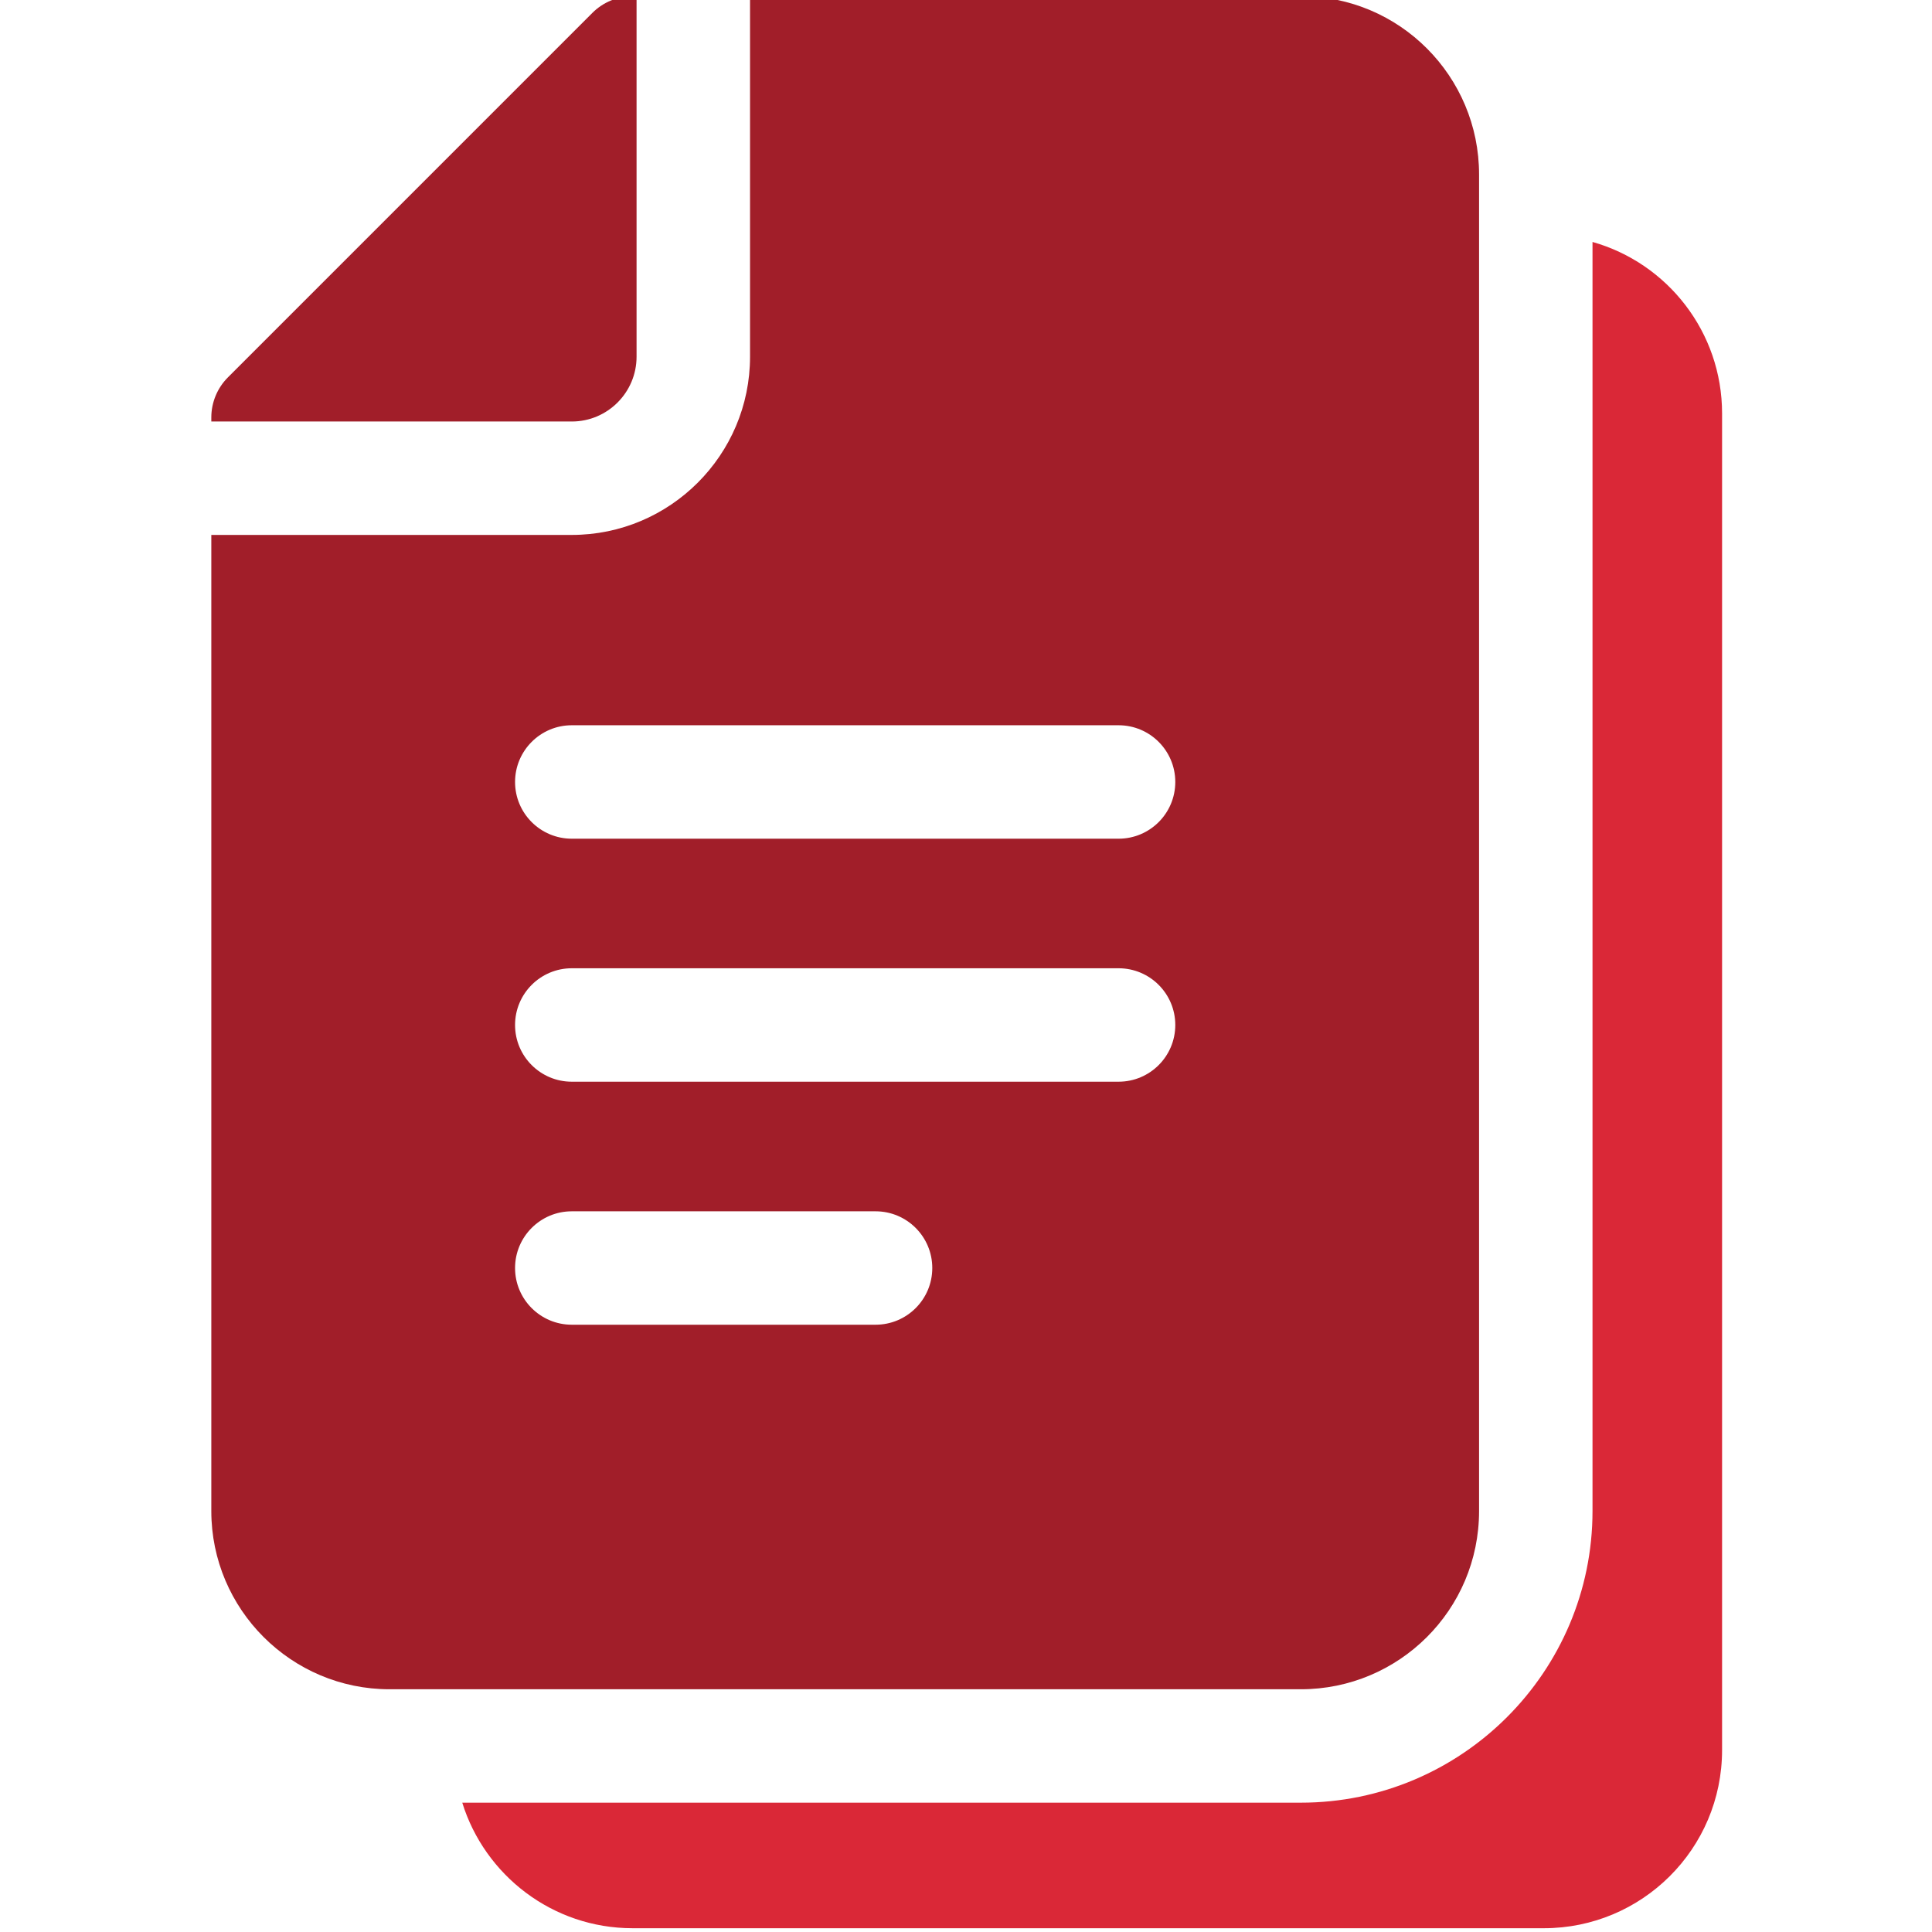
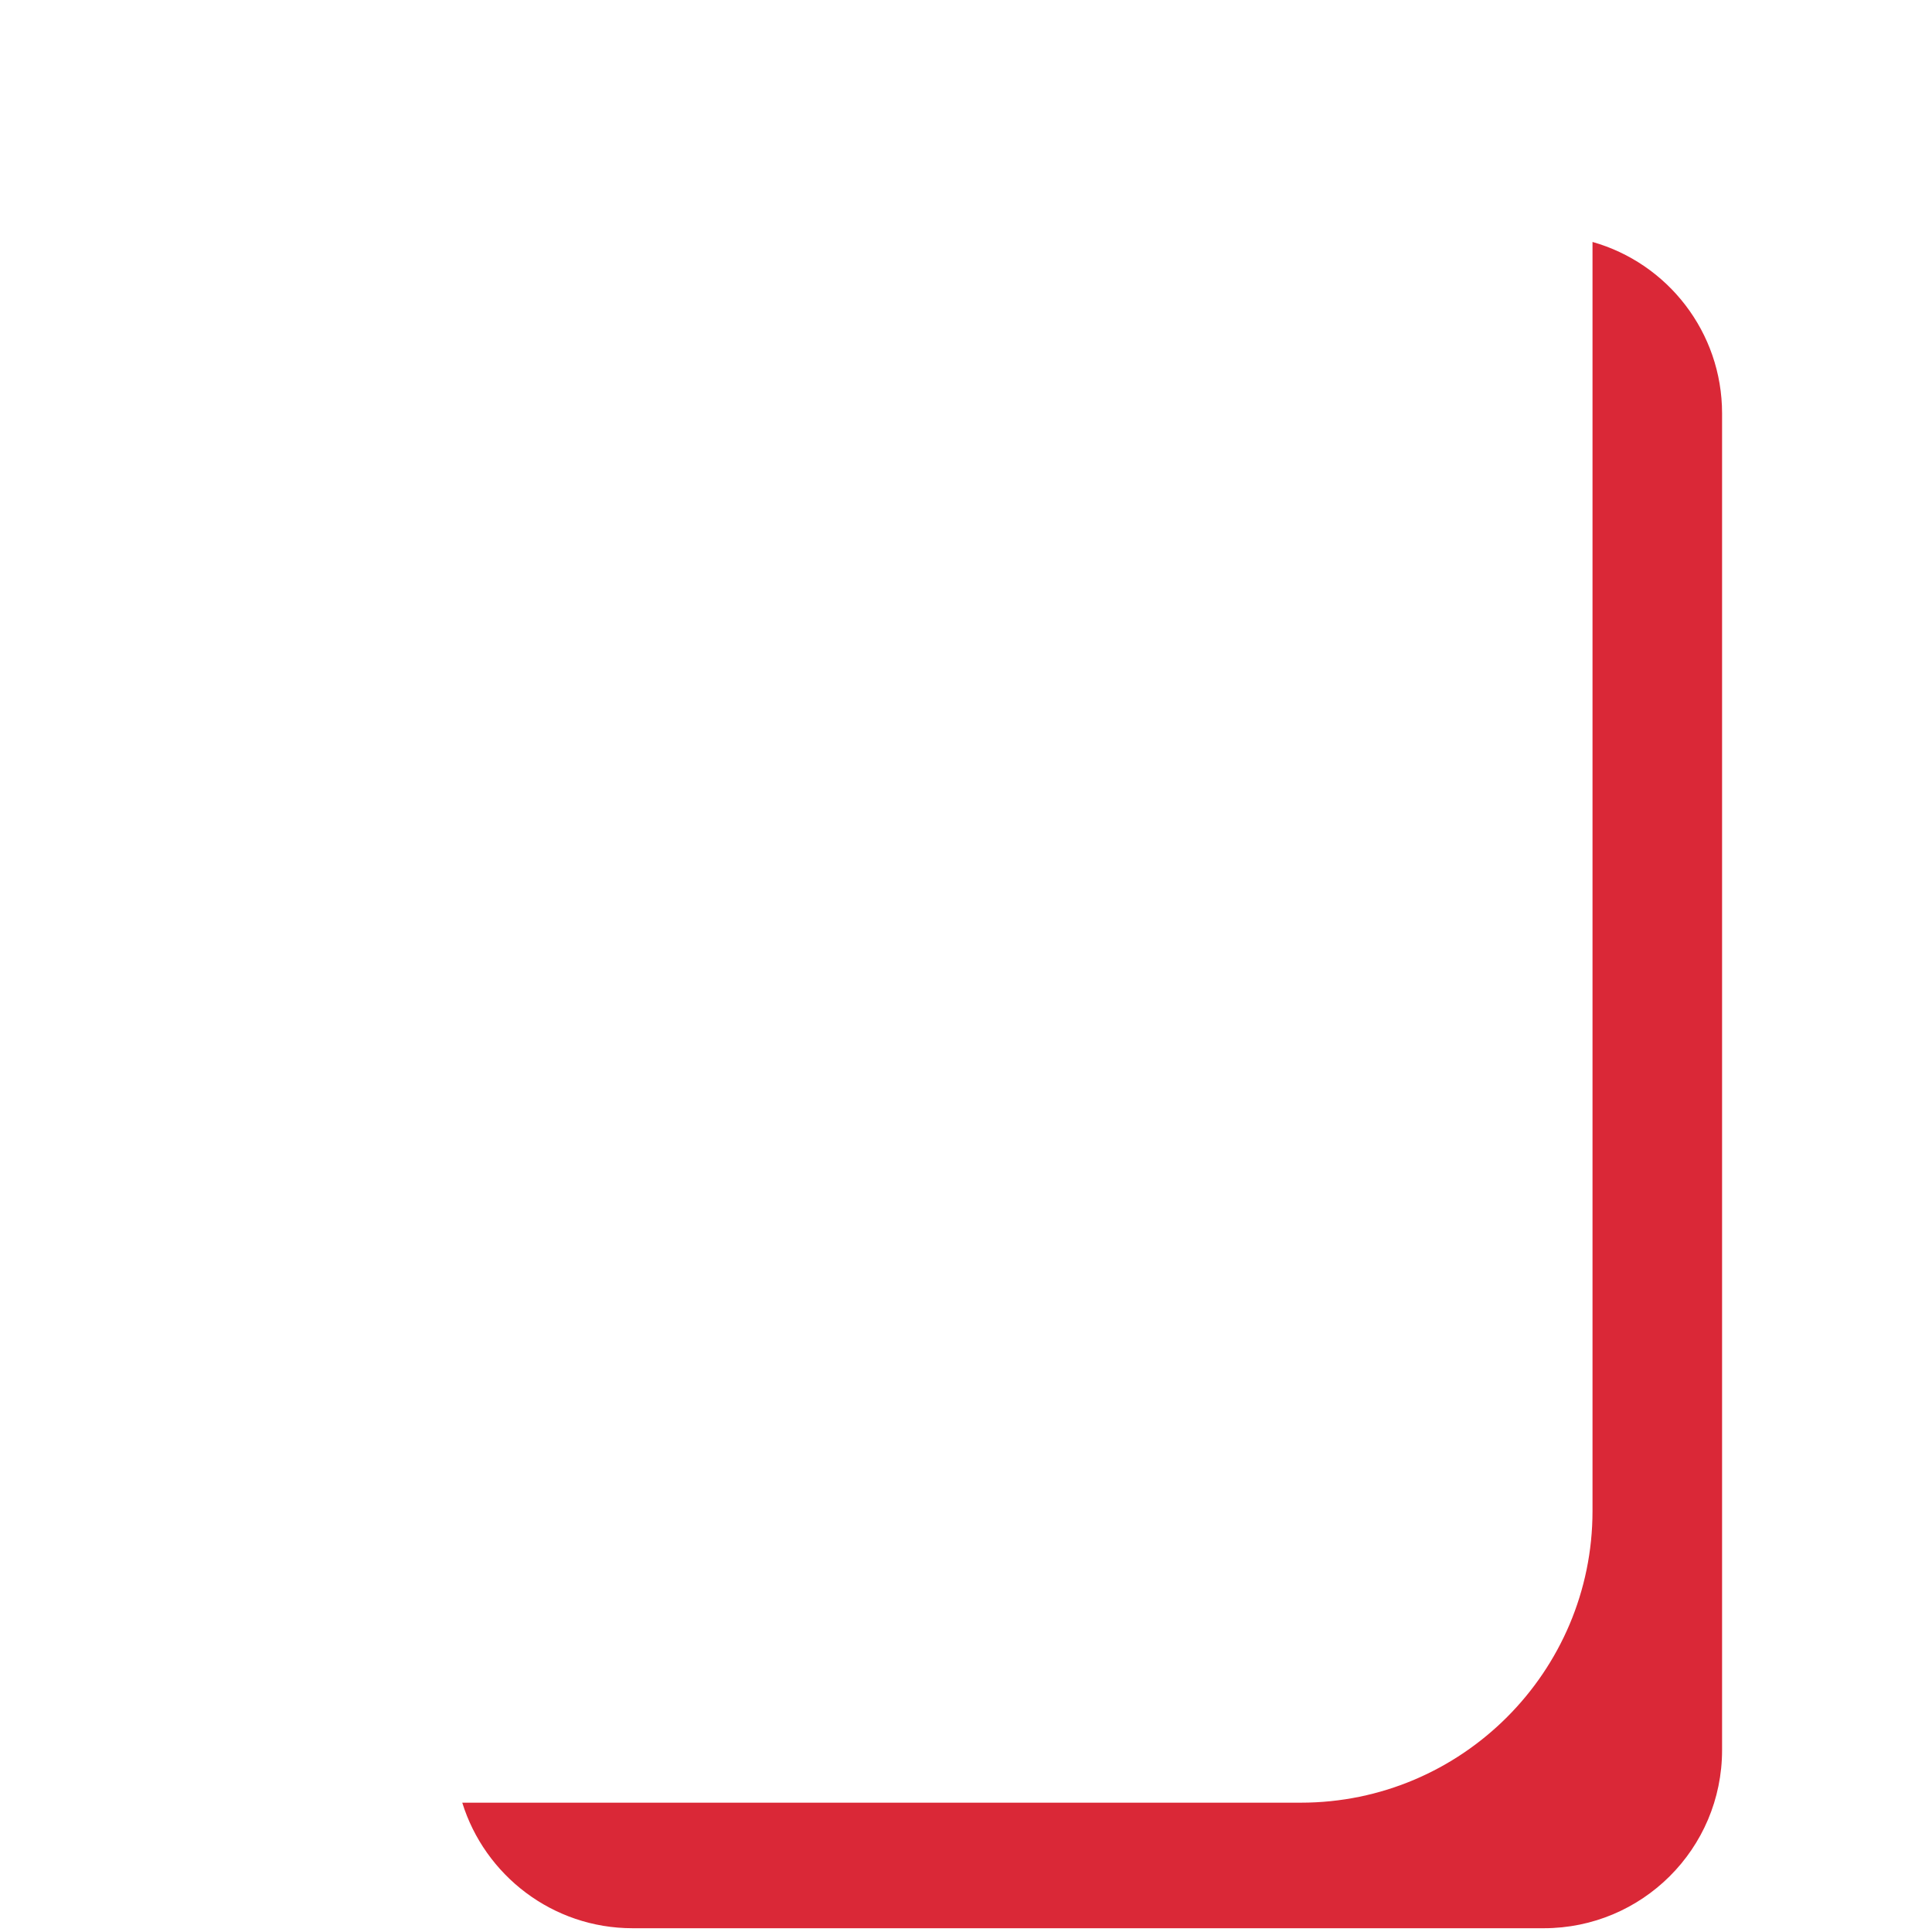
<svg xmlns="http://www.w3.org/2000/svg" width="64" height="64" viewBox="0 0 64 64" fill="none">
  <g clip-path="url(#clip0_6994_14706)">
-     <path d="M21.087 11.816V-0.125H20.954C20.456 -0.125 19.978 0.073 19.625 0.425L7.55 12.501C7.198 12.853 7 13.331 7 13.829V13.963H18.941C20.125 13.963 21.087 13 21.087 11.816Z" fill="#A11E29" />
-     <path d="M48.996 50.055V5.779C48.996 2.533 46.371 -0.125 43.092 -0.125H24.846V11.816C24.846 15.072 22.197 17.72 18.941 17.72H7V50.055C7 53.31 9.648 55.959 12.904 55.959H43.092C46.338 55.959 48.996 53.334 48.996 50.055ZM29.004 43.883H18.941C17.904 43.883 17.062 43.042 17.062 42.005C17.062 40.967 17.904 40.126 18.941 40.126H29.004C30.042 40.126 30.883 40.967 30.883 42.005C30.883 43.042 30.042 43.883 29.004 43.883ZM37.054 35.833H18.941C17.904 35.833 17.062 34.992 17.062 33.954C17.062 32.917 17.904 32.075 18.941 32.075H37.054C38.092 32.075 38.933 32.917 38.933 33.954C38.933 34.992 38.092 35.833 37.054 35.833ZM37.054 27.783H18.941C17.904 27.783 17.062 26.942 17.062 25.904C17.062 24.867 17.904 24.025 18.941 24.025H37.054C38.092 24.025 38.933 24.867 38.933 25.904C38.933 26.942 38.092 27.783 37.054 27.783Z" fill="#A11E29" />
    <path d="M52.754 8.015V50.055C52.754 55.382 48.419 59.716 43.092 59.716H15.313C16.06 62.123 18.306 63.875 20.954 63.875H51.142C54.388 63.875 57.046 61.251 57.046 57.971V13.695C57.046 11.003 55.24 8.718 52.754 8.015Z" fill="#DA2837" />
  </g>
  <defs>
    <clipPath id="clip0_6994_14706">
      <rect width="64" height="64" fill="white" />
    </clipPath>
  </defs>
</svg>